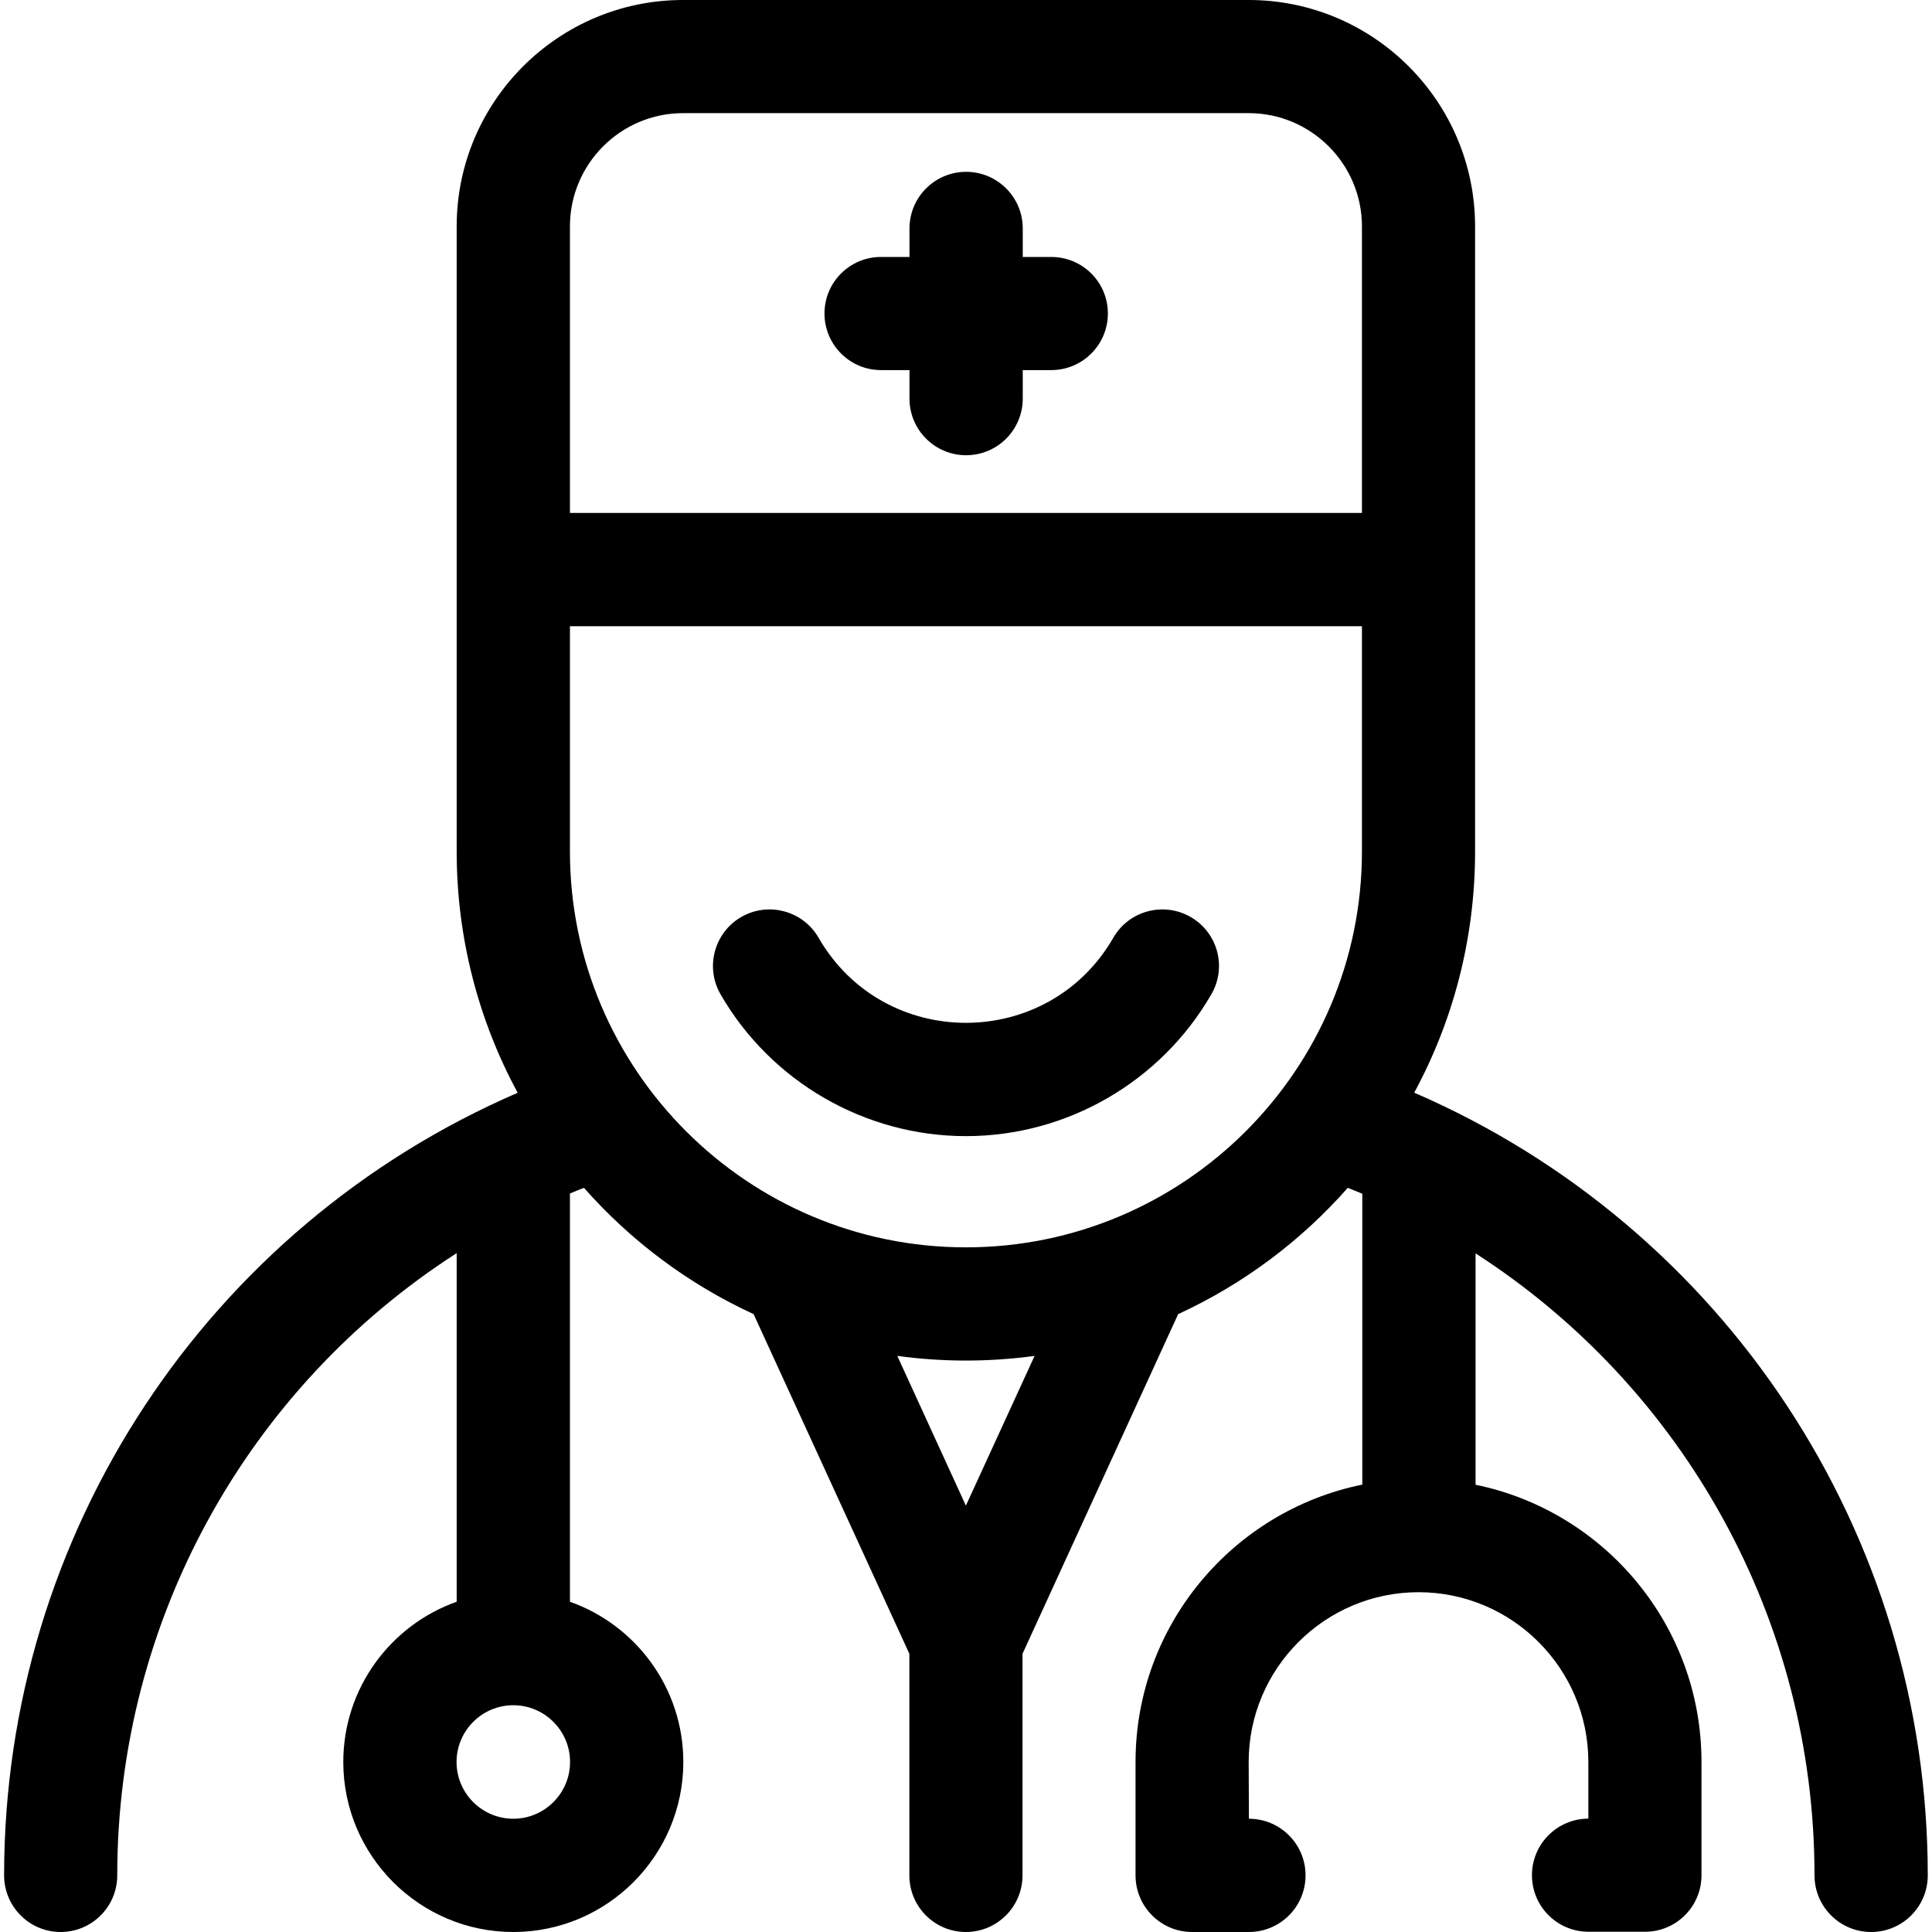
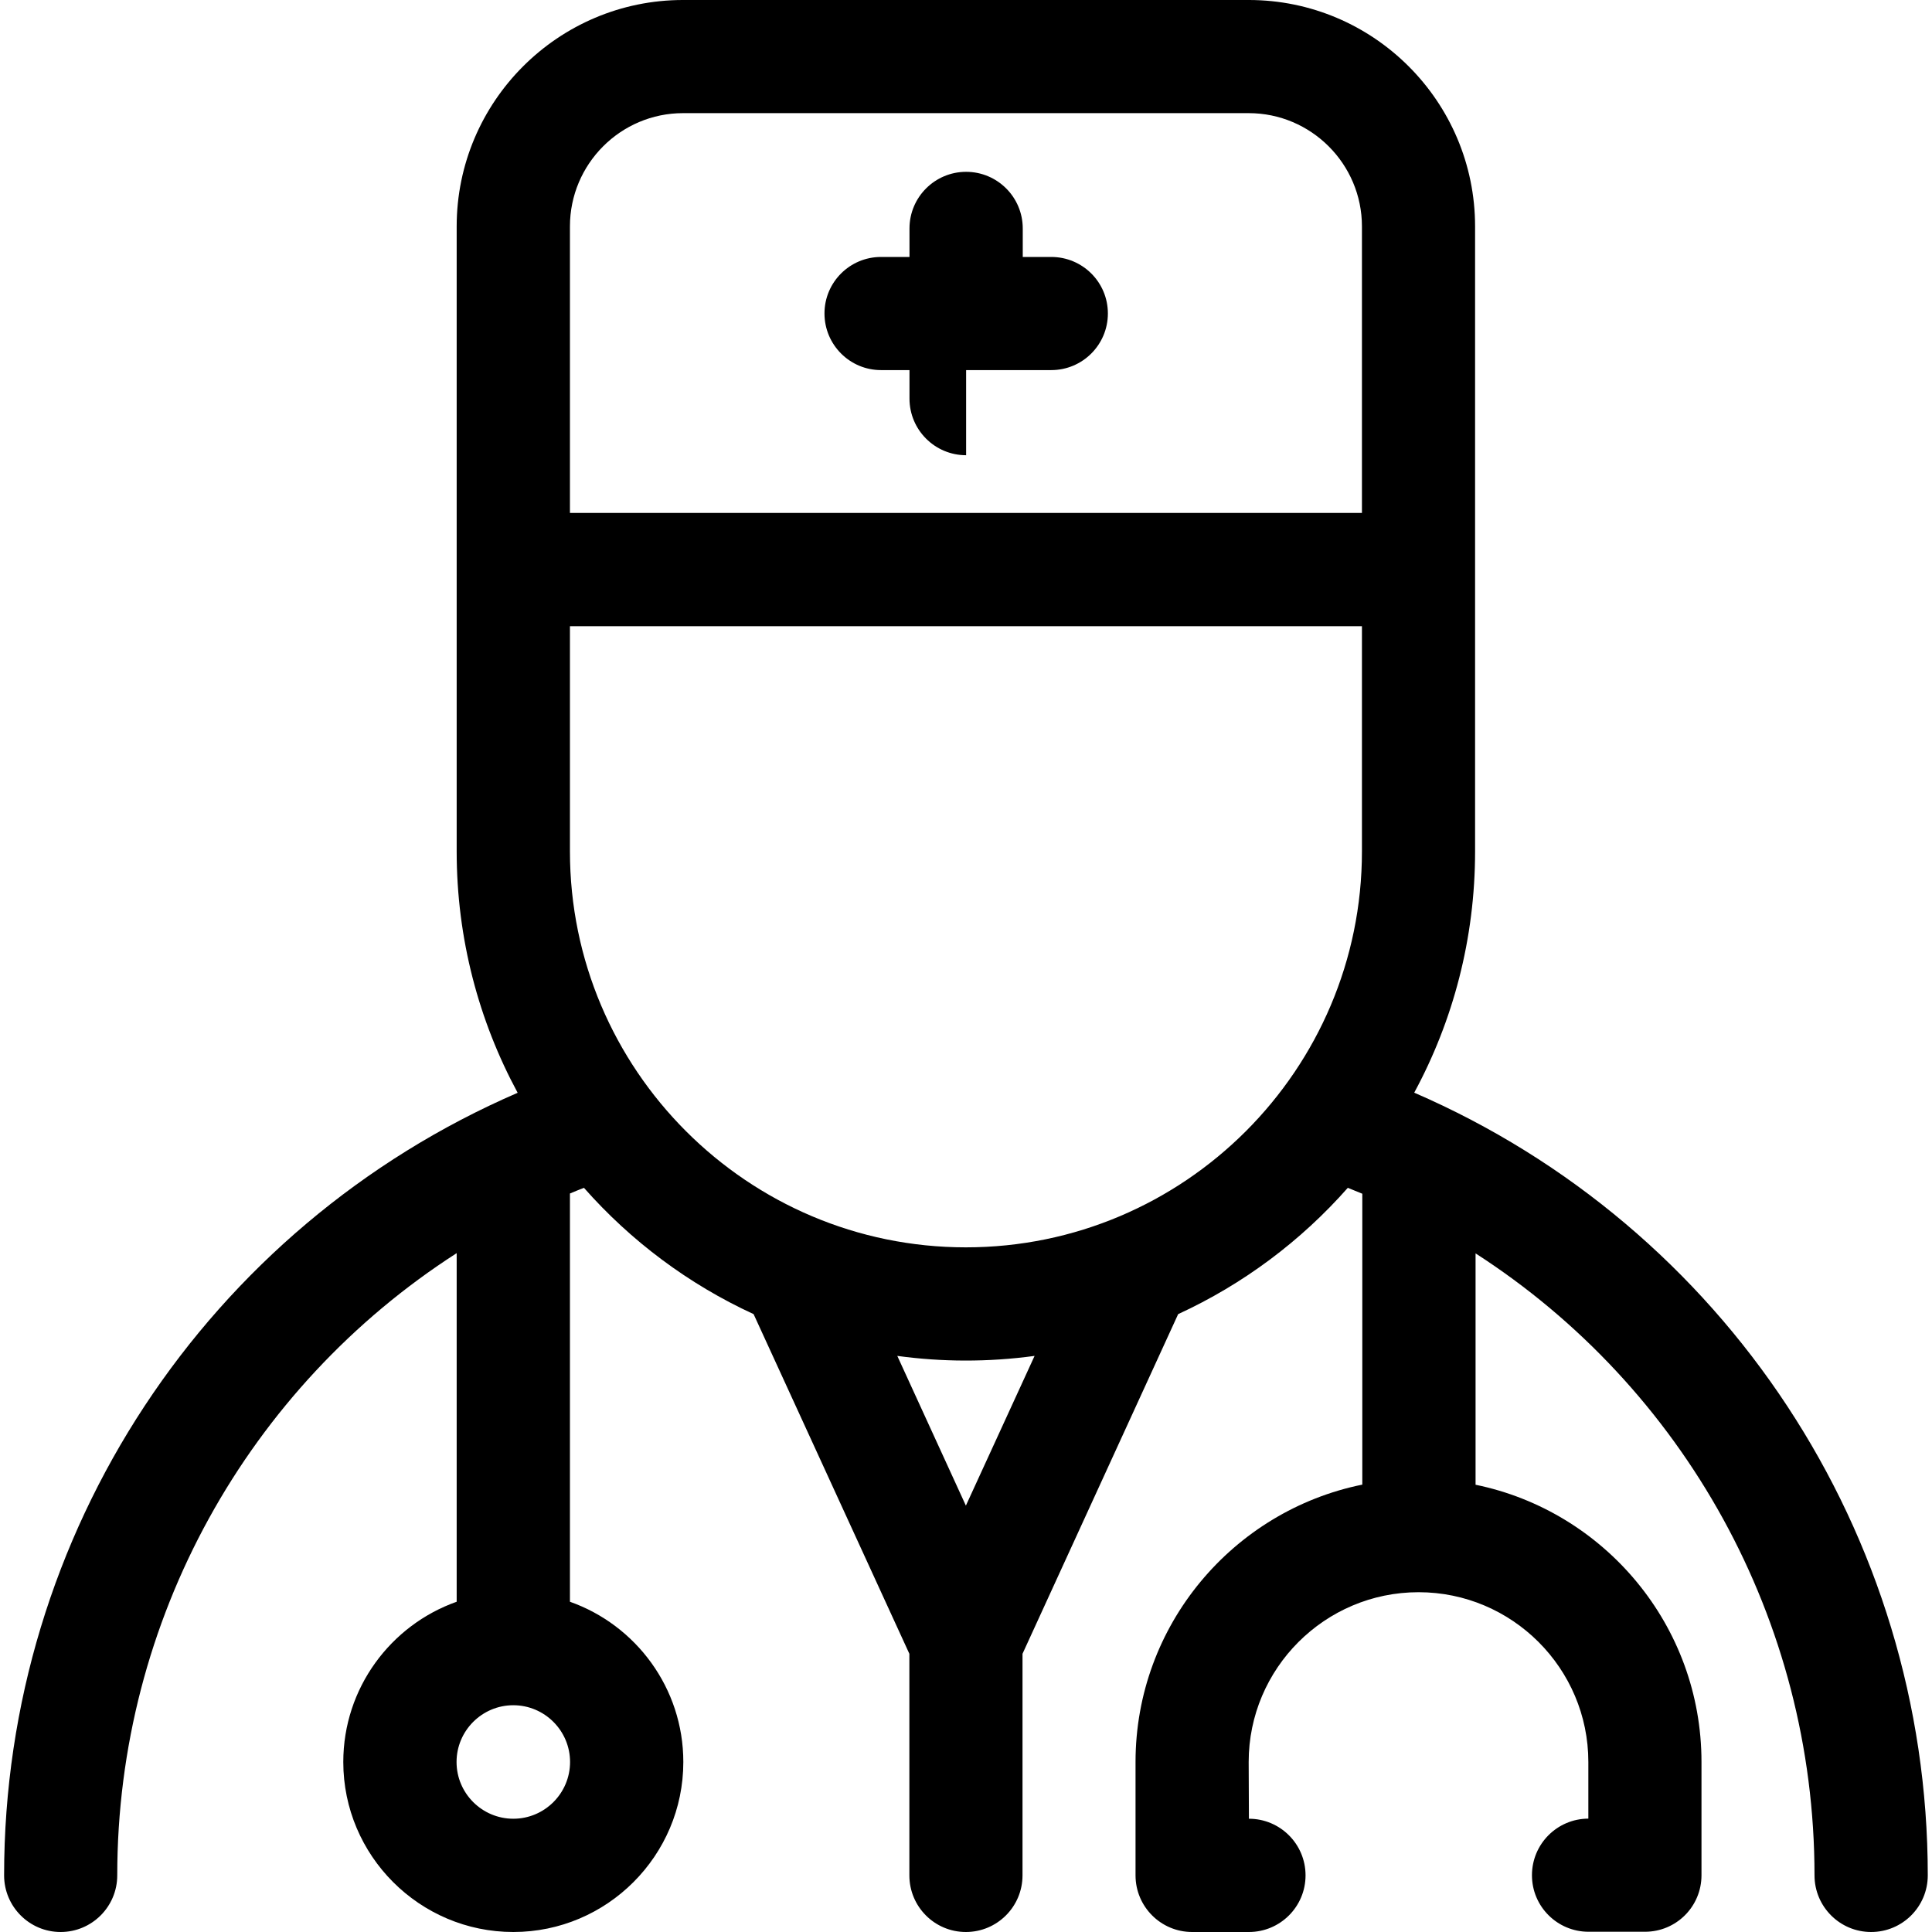
<svg xmlns="http://www.w3.org/2000/svg" width="16" height="16" viewBox="0 0 16 16" fill="none">
  <path d="M11.712 9.049C12.034 8.454 12.216 7.773 12.216 7.051V1.875C12.216 0.841 11.375 -5.72205e-05 10.341 -5.72205e-05H5.657C4.623 -5.72205e-05 3.782 0.841 3.782 1.875V7.051C3.782 7.773 3.965 8.454 4.287 9.05C1.72 10.16 0.034 12.695 0.034 15.531C0.034 15.79 0.244 16 0.502 16C0.761 16 0.971 15.79 0.971 15.531C0.971 13.412 2.058 11.486 3.782 10.378V13.265C3.236 13.458 2.843 13.98 2.843 14.592C2.843 15.368 3.475 16 4.251 16C5.027 16 5.659 15.368 5.659 14.592C5.659 13.98 5.266 13.458 4.72 13.265V9.884C4.758 9.868 4.797 9.852 4.836 9.837C5.224 10.277 5.702 10.635 6.241 10.883L7.531 13.696V15.531C7.531 15.79 7.74 16 7.999 16C8.258 16 8.468 15.79 8.468 15.531V13.696L9.757 10.883C10.296 10.635 10.774 10.277 11.162 9.837C11.202 9.853 11.242 9.869 11.282 9.886V12.295C10.212 12.512 9.404 13.459 9.404 14.592V15.531C9.404 15.79 9.614 16 9.873 16H10.343C10.602 16 10.812 15.79 10.812 15.531C10.812 15.272 10.602 15.062 10.343 15.062L10.341 14.592C10.341 13.817 10.972 13.186 11.748 13.186C12.523 13.186 13.154 13.817 13.154 14.592V15.061C12.896 15.062 12.687 15.271 12.687 15.53C12.687 15.789 12.897 15.998 13.156 15.998H13.623C13.882 15.998 14.091 15.789 14.091 15.53V14.592C14.091 13.461 13.287 12.515 12.22 12.296V10.38C13.942 11.489 15.027 13.414 15.027 15.531C15.027 15.79 15.237 16 15.496 16C15.755 16 15.965 15.79 15.965 15.531C15.965 12.699 14.28 10.161 11.712 9.049ZM4.251 15.062C3.992 15.062 3.781 14.851 3.781 14.592C3.781 14.333 3.992 14.122 4.251 14.122C4.51 14.122 4.721 14.333 4.721 14.592C4.721 14.851 4.51 15.062 4.251 15.062ZM5.657 0.937H10.341C10.858 0.937 11.279 1.358 11.279 1.875V4.248H4.72V1.875C4.72 1.358 5.14 0.937 5.657 0.937ZM7.999 12.469L7.431 11.229C7.799 11.279 8.178 11.282 8.568 11.229L7.999 12.469ZM7.999 10.33C6.191 10.33 4.72 8.859 4.72 7.051V5.186H11.279V7.051C11.279 8.859 9.808 10.33 7.999 10.33Z" fill="black" />
-   <path d="M9.86 7.594C9.636 7.465 9.349 7.542 9.22 7.766C8.679 8.705 7.321 8.706 6.779 7.766C6.65 7.542 6.363 7.465 6.139 7.594C5.915 7.723 5.838 8.01 5.967 8.234C6.385 8.959 7.164 9.409 8 9.409C8.836 9.409 9.614 8.959 10.032 8.234C10.162 8.01 10.085 7.723 9.86 7.594Z" fill="black" />
-   <path d="M7.296 3.065H7.532V3.301C7.532 3.56 7.742 3.77 8.001 3.77C8.26 3.77 8.47 3.56 8.47 3.301V3.065H8.706C8.965 3.065 9.175 2.855 9.175 2.596C9.175 2.337 8.965 2.128 8.706 2.128H8.47V1.892C8.47 1.633 8.26 1.423 8.001 1.423C7.742 1.423 7.532 1.633 7.532 1.892V2.128H7.296C7.038 2.128 6.828 2.337 6.828 2.596C6.828 2.855 7.038 3.065 7.296 3.065Z" fill="black" />
+   <path d="M7.296 3.065H7.532V3.301C7.532 3.56 7.742 3.77 8.001 3.77V3.065H8.706C8.965 3.065 9.175 2.855 9.175 2.596C9.175 2.337 8.965 2.128 8.706 2.128H8.47V1.892C8.47 1.633 8.26 1.423 8.001 1.423C7.742 1.423 7.532 1.633 7.532 1.892V2.128H7.296C7.038 2.128 6.828 2.337 6.828 2.596C6.828 2.855 7.038 3.065 7.296 3.065Z" fill="black" />
</svg>